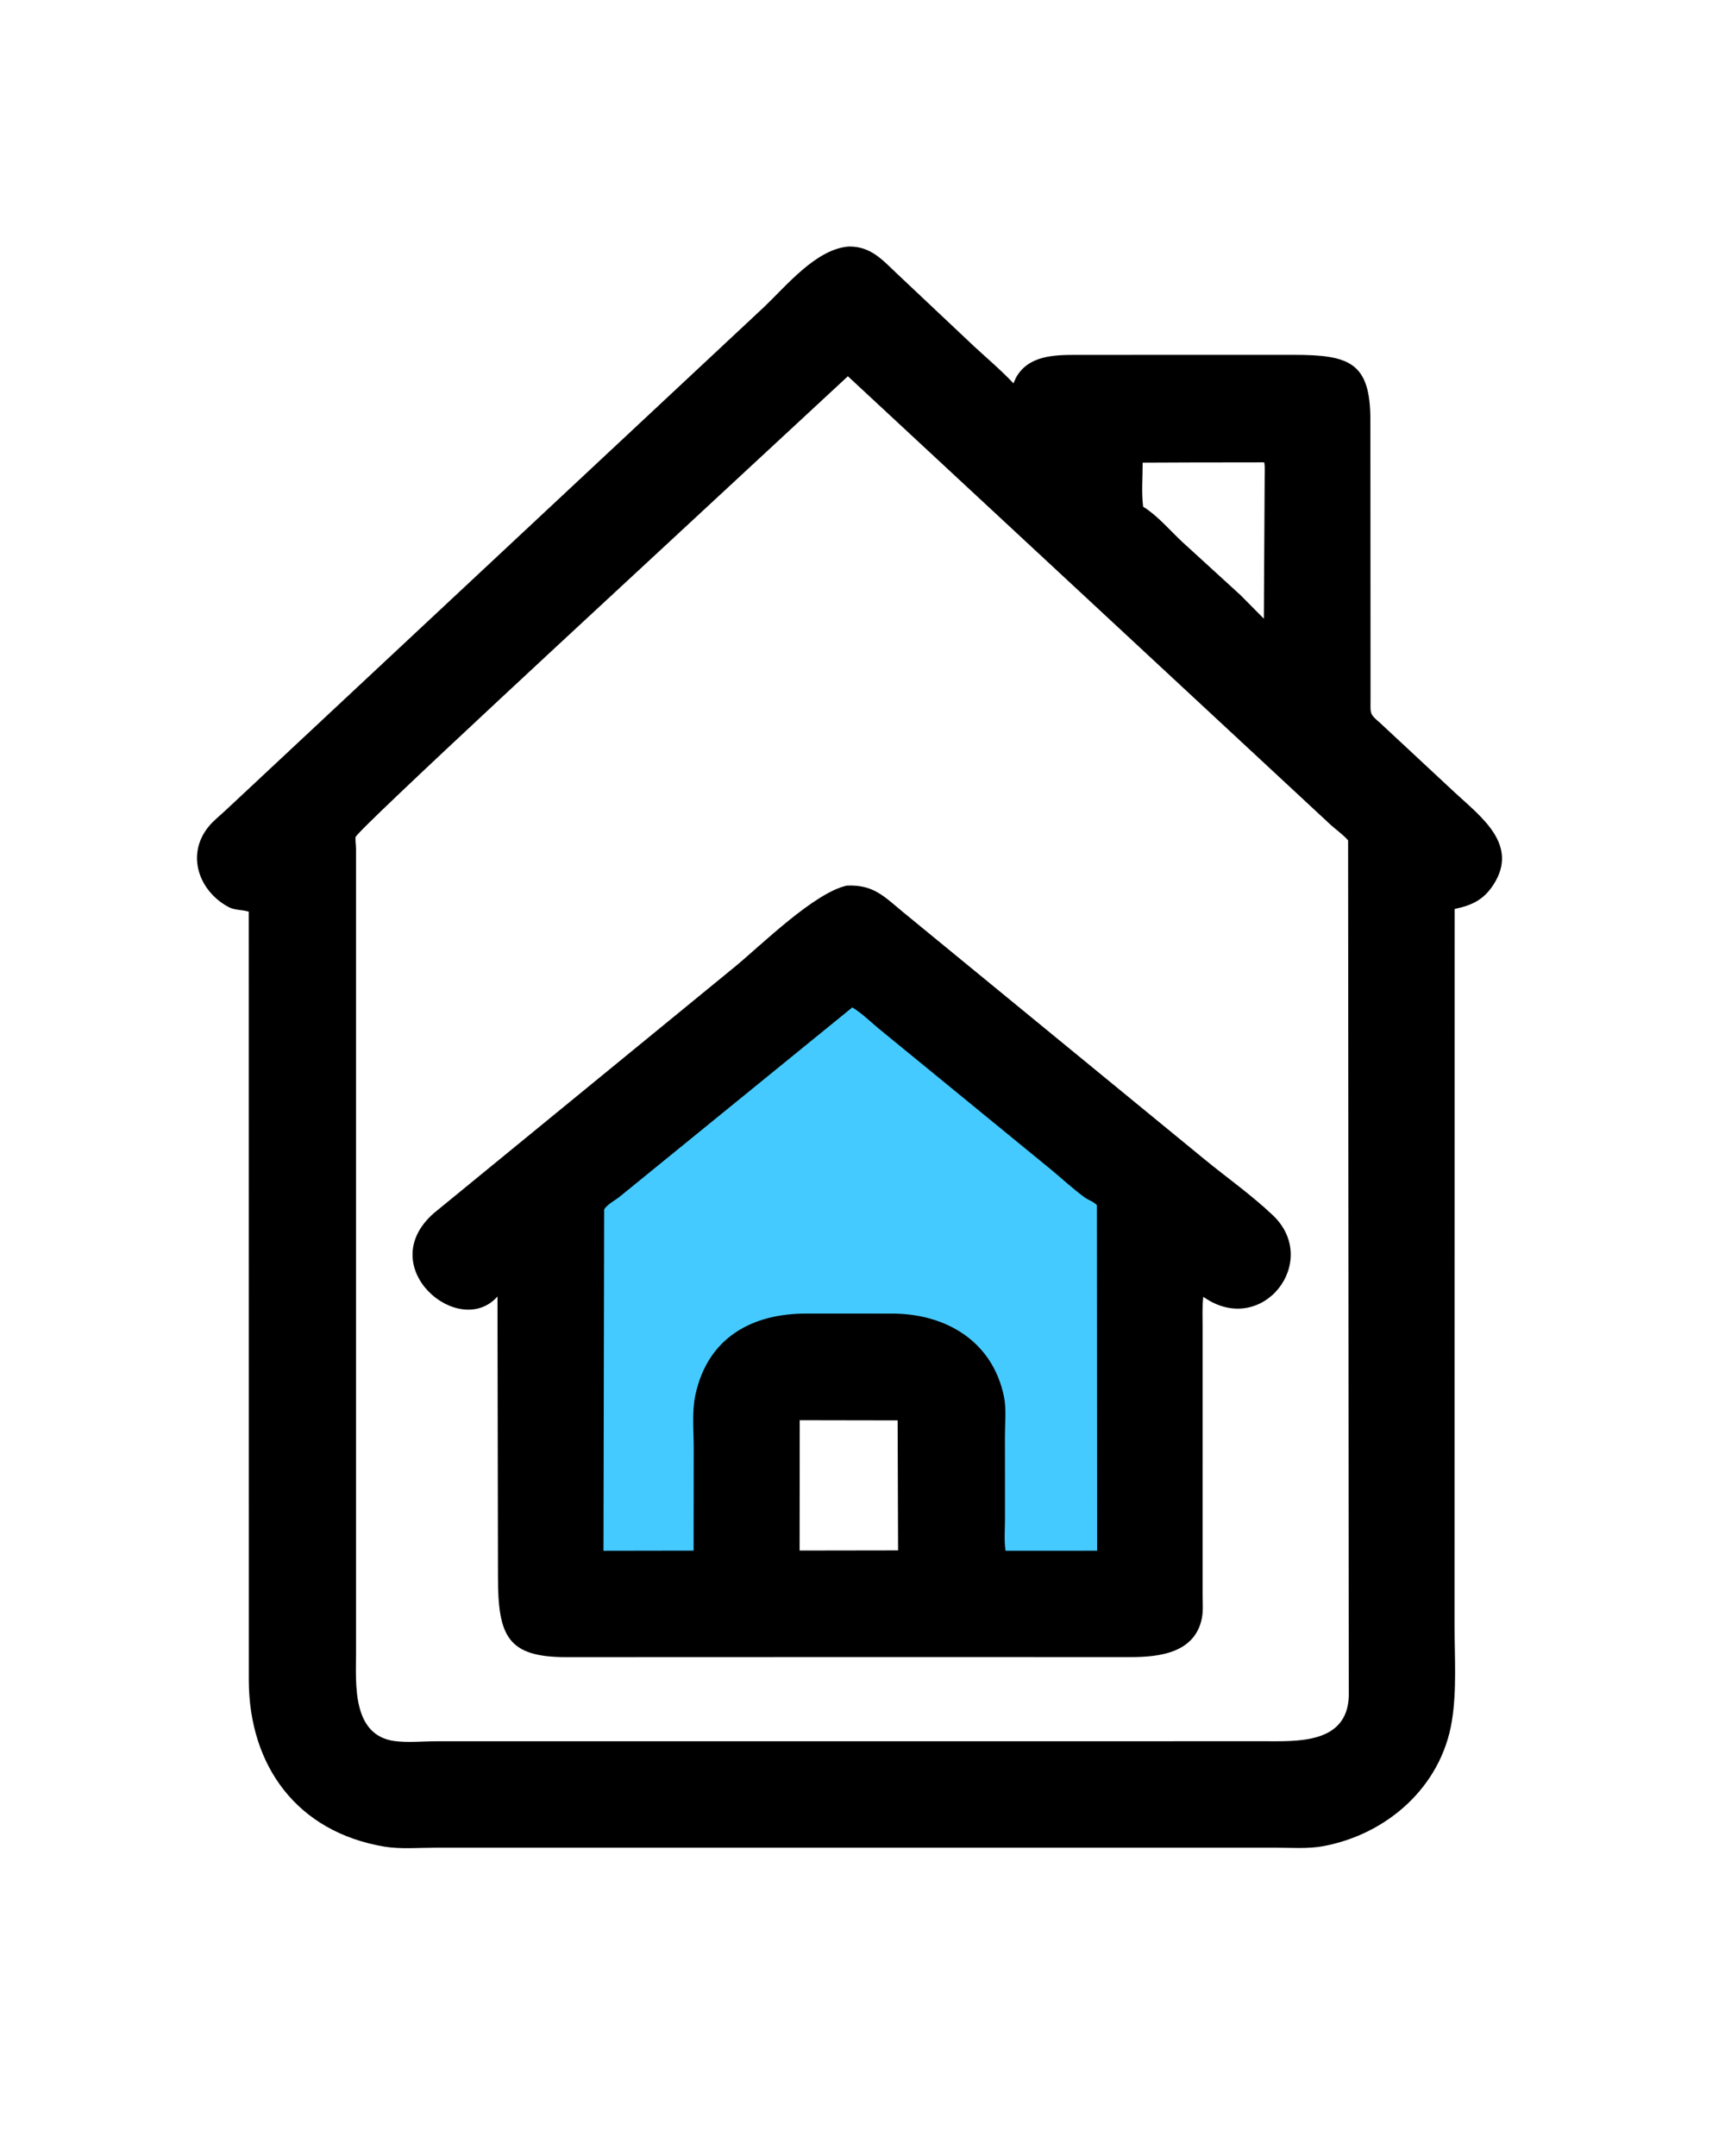
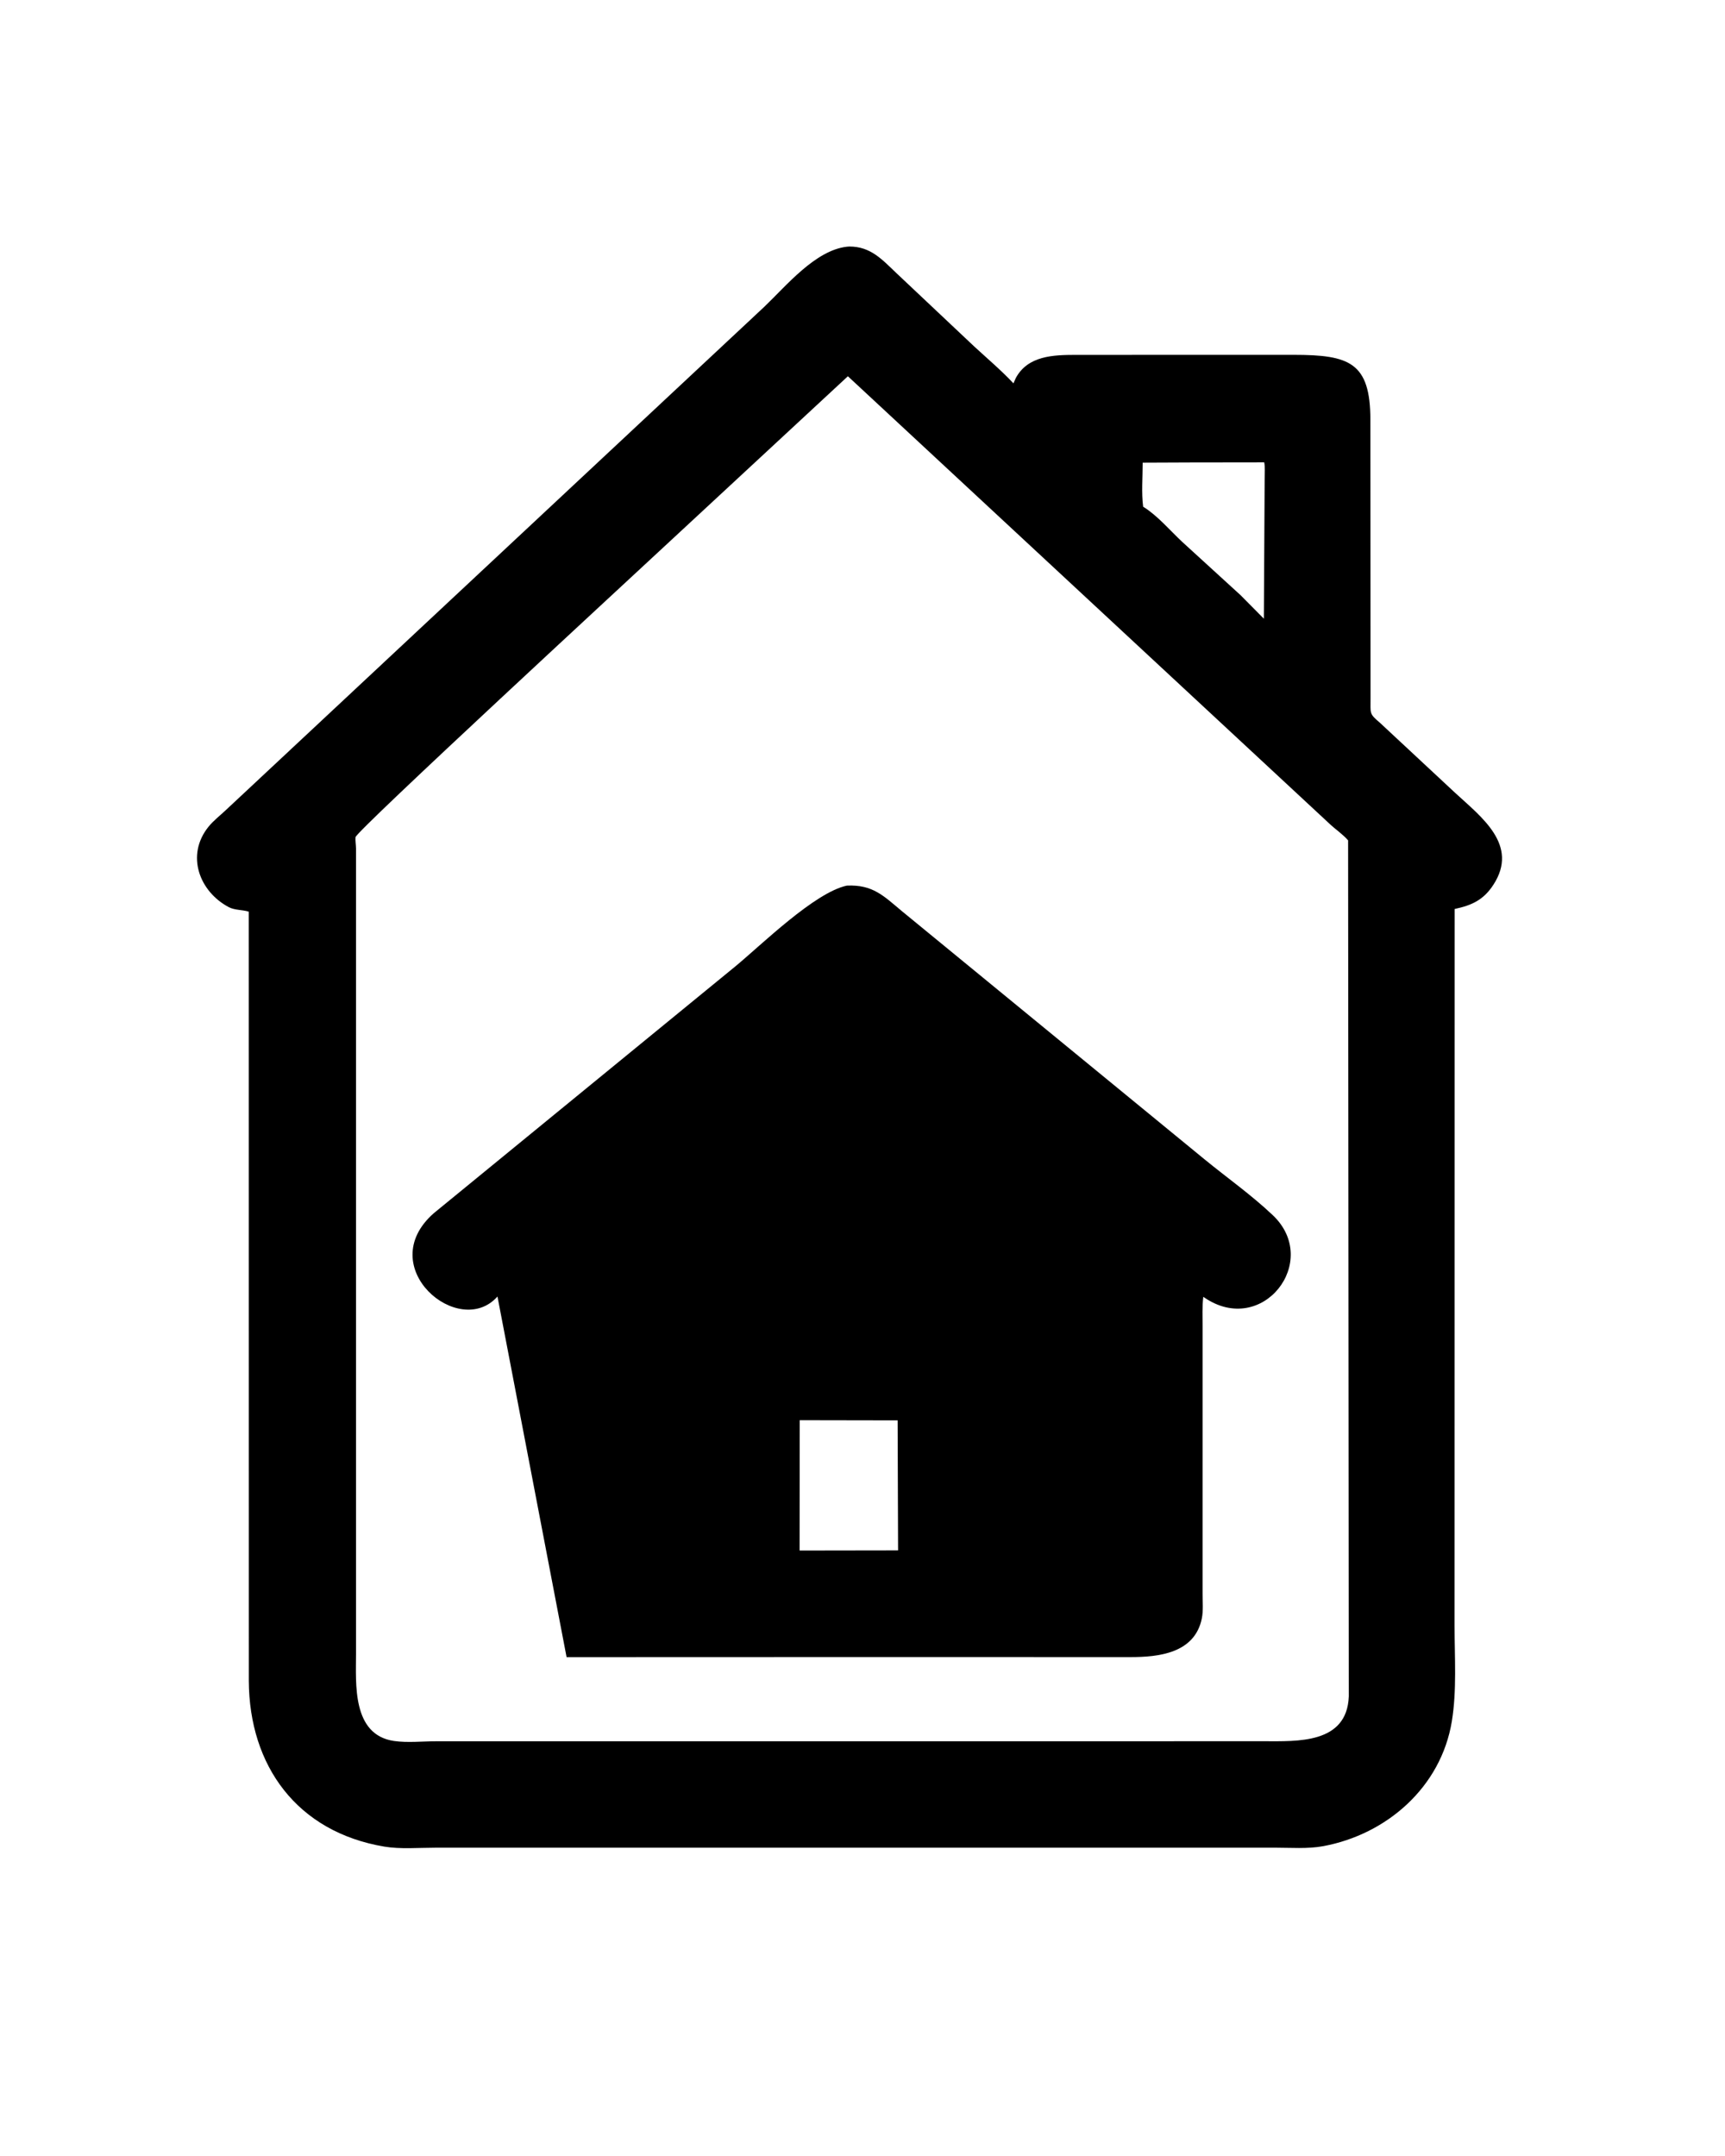
<svg xmlns="http://www.w3.org/2000/svg" version="1.1" style="display: block;" viewBox="0 0 1638 2048" width="640" height="800">
  <path transform="translate(0,0)" fill="rgb(0,0,0)" d="M 804.238 234.343 L 806.5 234.179 C 826.591 234.129 837.482 246.355 850.909 259.154 L 925.443 329.425 C 937.878 340.874 950.792 351.809 962.374 364.146 L 964.664 358.976 C 976.195 337.823 1000.33 337.148 1021.31 337.105 L 1228.5 337.065 C 1281.38 337.11 1301.34 344.149 1301.38 398.756 L 1301.53 663.399 C 1301.64 677.884 1299.95 677.654 1310.44 686.562 L 1381.93 753.164 C 1406.61 776.016 1442.92 802.625 1418.12 840.594 C 1408.76 854.926 1397.73 859.976 1381.45 863.444 L 1381.34 1544.45 C 1381.34 1574.38 1383.59 1605.79 1378.72 1635.26 C 1368.44 1697.47 1317.16 1742.44 1256.61 1753.69 C 1241.92 1756.42 1225.55 1755.12 1210.61 1755.13 L 838.5 1755.12 L 413.042 1755.16 C 397.597 1755.15 380.002 1756.68 364.802 1754.11 C 281.79 1740.13 236.524 1677.31 236.116 1596.67 L 236.059 865.989 C 230.025 864.111 222.729 864.668 217.178 861.744 C 189.079 846.943 176.111 812.379 197.753 785.432 C 202.45 779.584 208.776 774.748 214.222 769.589 L 725.66 291.486 C 746.485 271.656 774.076 237.723 804.238 234.343 z M 805.121 357.407 L 633.064 516.988 C 604.017 544.109 337.925 789.576 337.47 795.243 C 337.193 798.683 337.898 802.509 337.934 806 L 337.936 1571.12 C 337.948 1599.01 333.944 1647.86 373.927 1653.76 C 386.501 1655.62 401.506 1654.05 414.299 1654.05 L 815.928 1654.05 L 1200.33 1654.01 C 1231.81 1654 1279.07 1656.7 1280.89 1611.49 L 1280.23 798.27 C 1275.21 792.451 1268.22 787.849 1262.55 782.477 L 805.121 357.407 z M 1130.31 439.286 L 1085.1 439.474 C 1085.13 452.998 1083.8 468.01 1085.56 481.342 L 1086.66 482.029 C 1099.76 490.422 1111.44 504.262 1122.88 514.925 L 1178.05 565.33 L 1200.21 587.702 L 1200.97 454.172 C 1200.96 449.376 1201.46 443.87 1200.56 439.19 L 1130.31 439.286 z" />
-   <path transform="translate(0,0)" fill="rgb(0,0,0)" d="M 804.106 841.253 C 828.837 840.145 838.914 850.942 856.562 865.63 L 1144.03 1101.4 C 1165.43 1118.9 1188.66 1135.32 1208.69 1154.32 C 1254.77 1198.02 1198.78 1270.5 1143.45 1232.38 L 1142.7 1231.85 C 1141.52 1241.13 1142.06 1251.07 1142.02 1260.45 L 1142.01 1513.99 C 1142.01 1521.46 1142.78 1530.13 1141.27 1537.47 C 1134.44 1570.66 1099.88 1574.08 1073.55 1574.08 L 814.284 1574.04 L 537.942 1574.13 C 482.11 1574.21 472.731 1554.56 472.769 1497.72 L 472.295 1231.57 C 435.964 1272.61 353.729 1203.65 411.738 1152.5 L 698.663 917.628 C 723.426 897.109 773.418 847.89 804.106 841.253 z M 759.382 1349.07 L 759.264 1472.87 L 852.787 1472.73 L 852.362 1349.23 L 759.382 1349.07 z" />
-   <path transform="translate(0,0)" fill="rgb(69,202,255)" d="M 809.327 956.936 C 818.098 962.283 825.988 970.015 833.841 976.593 L 998.53 1111.36 C 1008.8 1119.94 1018.97 1129.31 1029.73 1137.24 C 1033.76 1140.21 1037.87 1140.96 1041.62 1144.73 L 1041.85 1473.05 L 954.866 1473.07 C 953.354 1463.44 954.341 1452.28 954.334 1442.45 L 954.285 1363.97 C 954.266 1352.4 955.726 1338.24 953.437 1327 C 942.611 1273.83 898.056 1247.91 847.345 1247.79 L 806.961 1247.77 L 765.471 1247.77 C 714.093 1247.79 672.08 1270.46 660.278 1325.03 C 656.881 1340.73 658.699 1359.3 658.694 1375.46 L 658.593 1472.96 L 572.986 1473.1 L 573.603 1148.92 C 576.584 1143.92 583.995 1140.33 588.668 1136.5 L 809.327 956.936 z" />
+   <path transform="translate(0,0)" fill="rgb(0,0,0)" d="M 804.106 841.253 C 828.837 840.145 838.914 850.942 856.562 865.63 L 1144.03 1101.4 C 1165.43 1118.9 1188.66 1135.32 1208.69 1154.32 C 1254.77 1198.02 1198.78 1270.5 1143.45 1232.38 L 1142.7 1231.85 C 1141.52 1241.13 1142.06 1251.07 1142.02 1260.45 L 1142.01 1513.99 C 1142.01 1521.46 1142.78 1530.13 1141.27 1537.47 C 1134.44 1570.66 1099.88 1574.08 1073.55 1574.08 L 814.284 1574.04 L 537.942 1574.13 L 472.295 1231.57 C 435.964 1272.61 353.729 1203.65 411.738 1152.5 L 698.663 917.628 C 723.426 897.109 773.418 847.89 804.106 841.253 z M 759.382 1349.07 L 759.264 1472.87 L 852.787 1472.73 L 852.362 1349.23 L 759.382 1349.07 z" />
</svg>